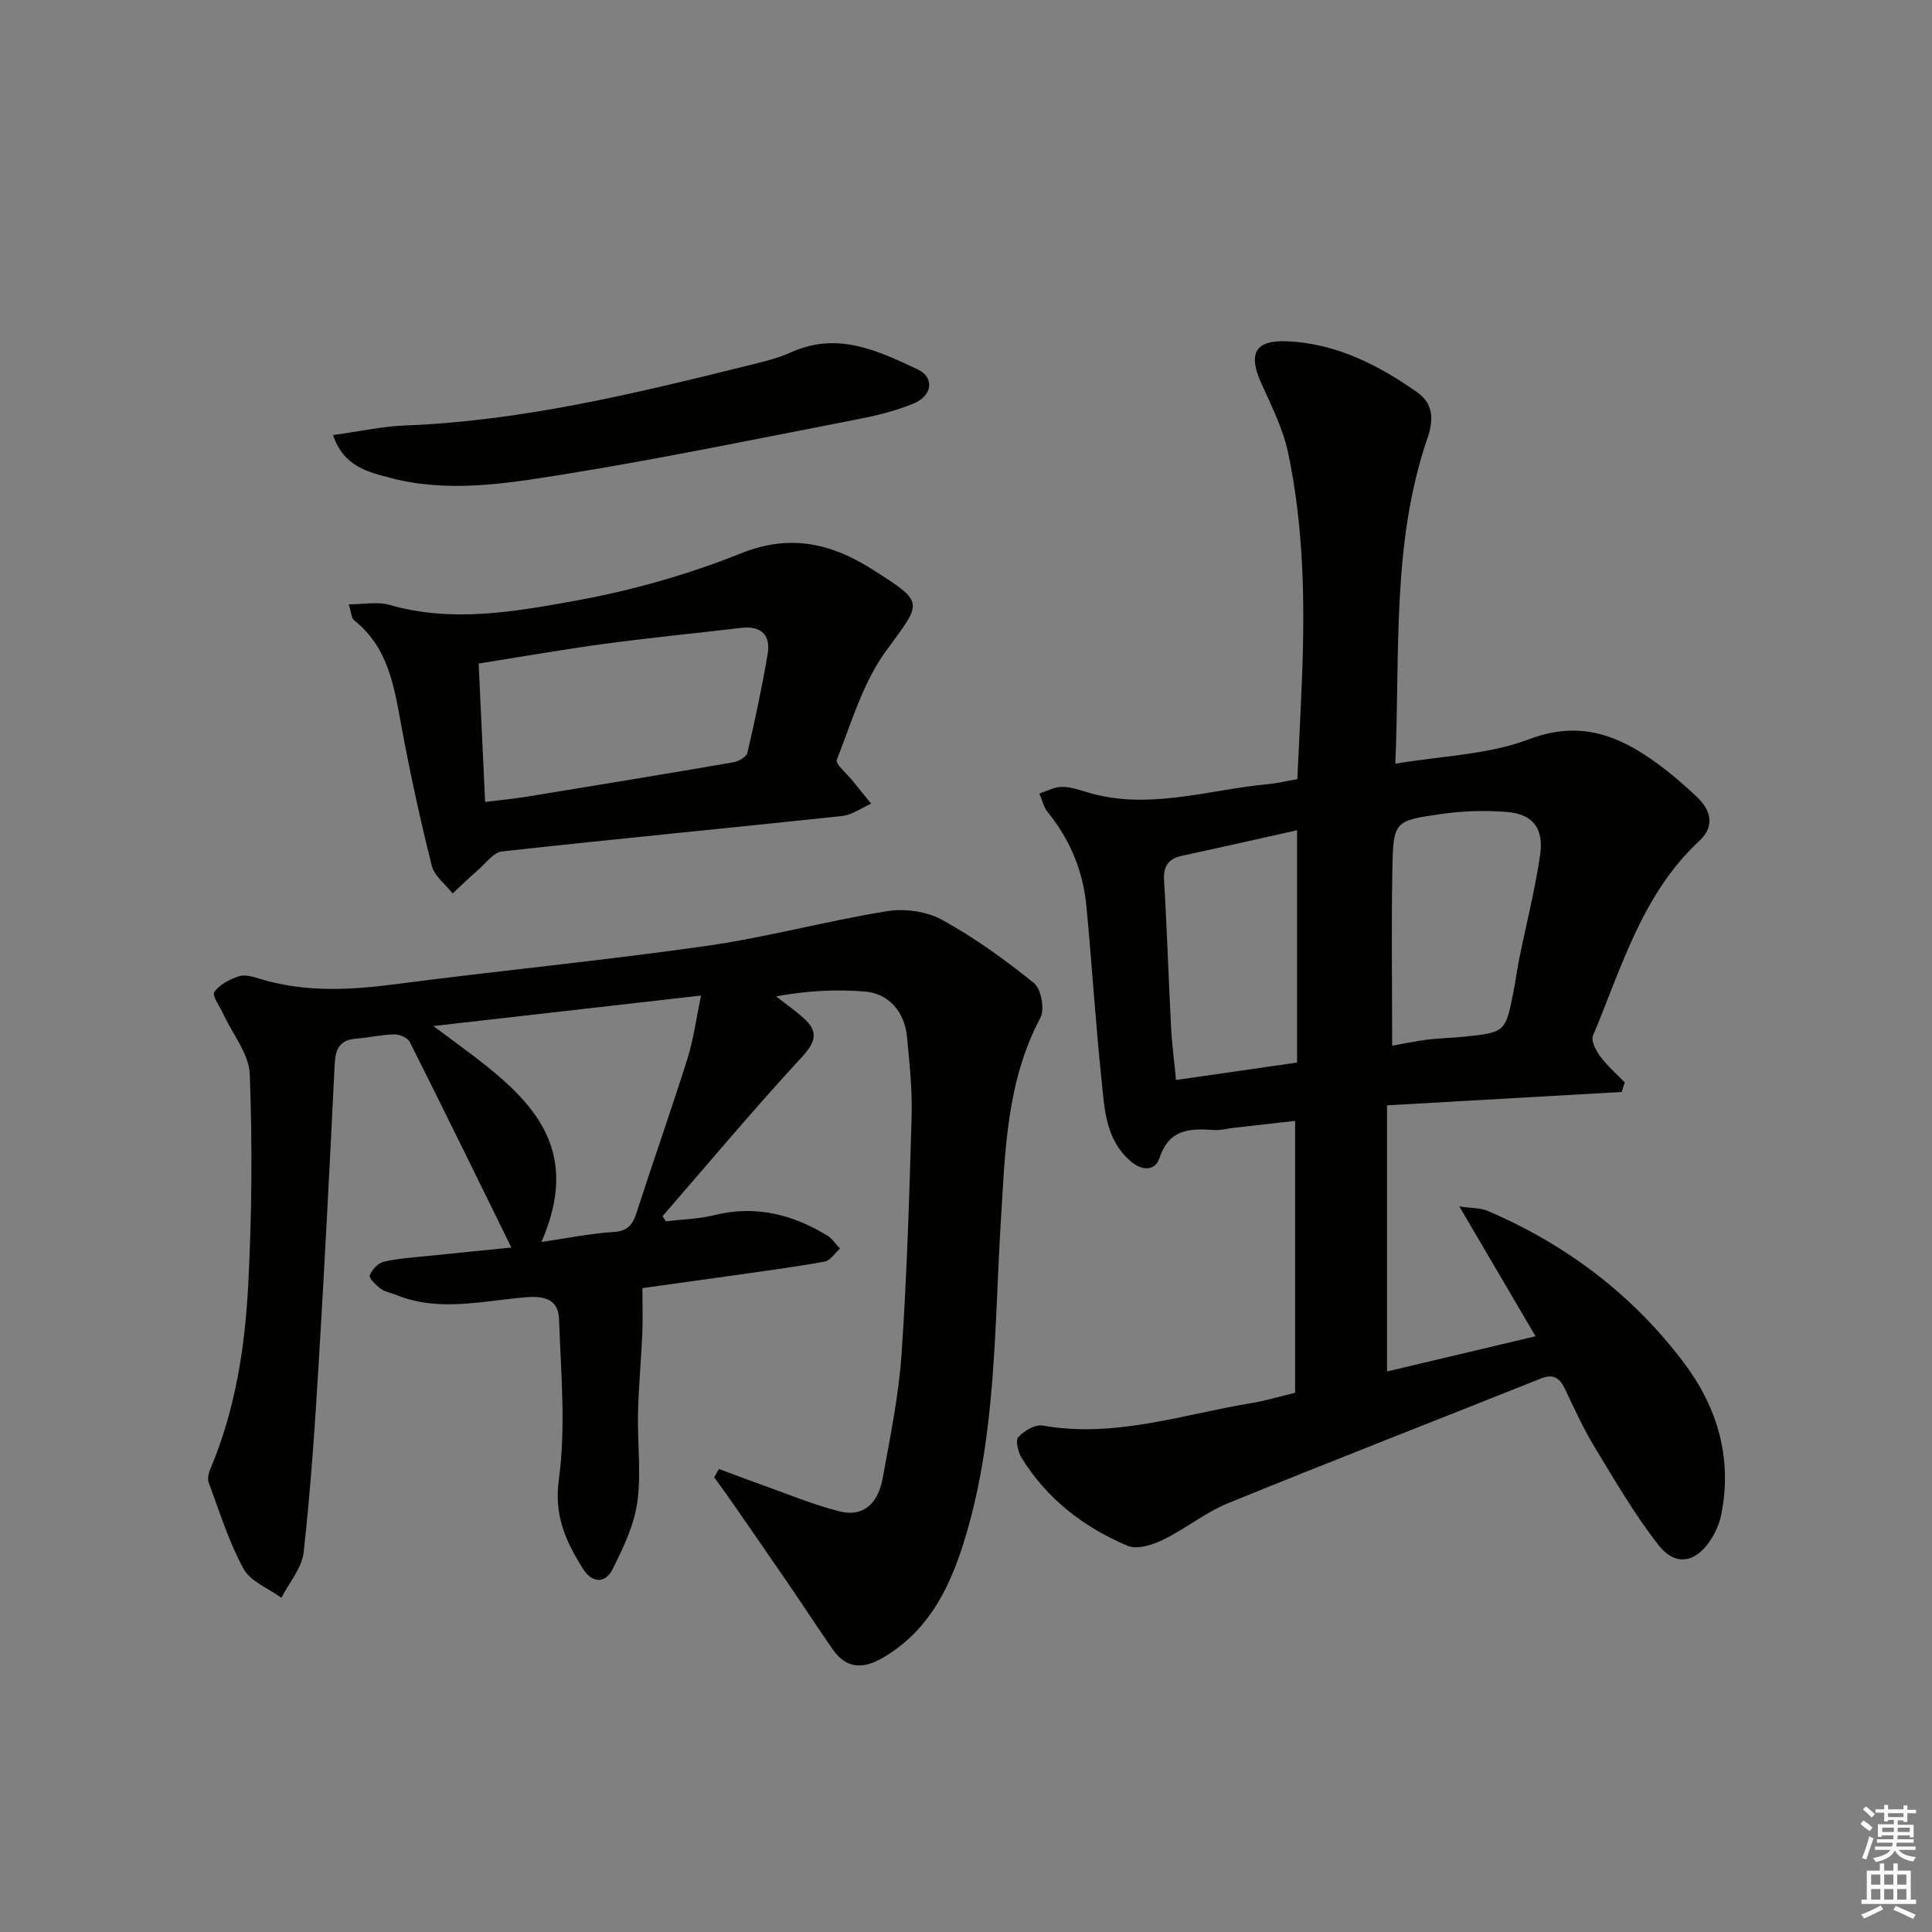
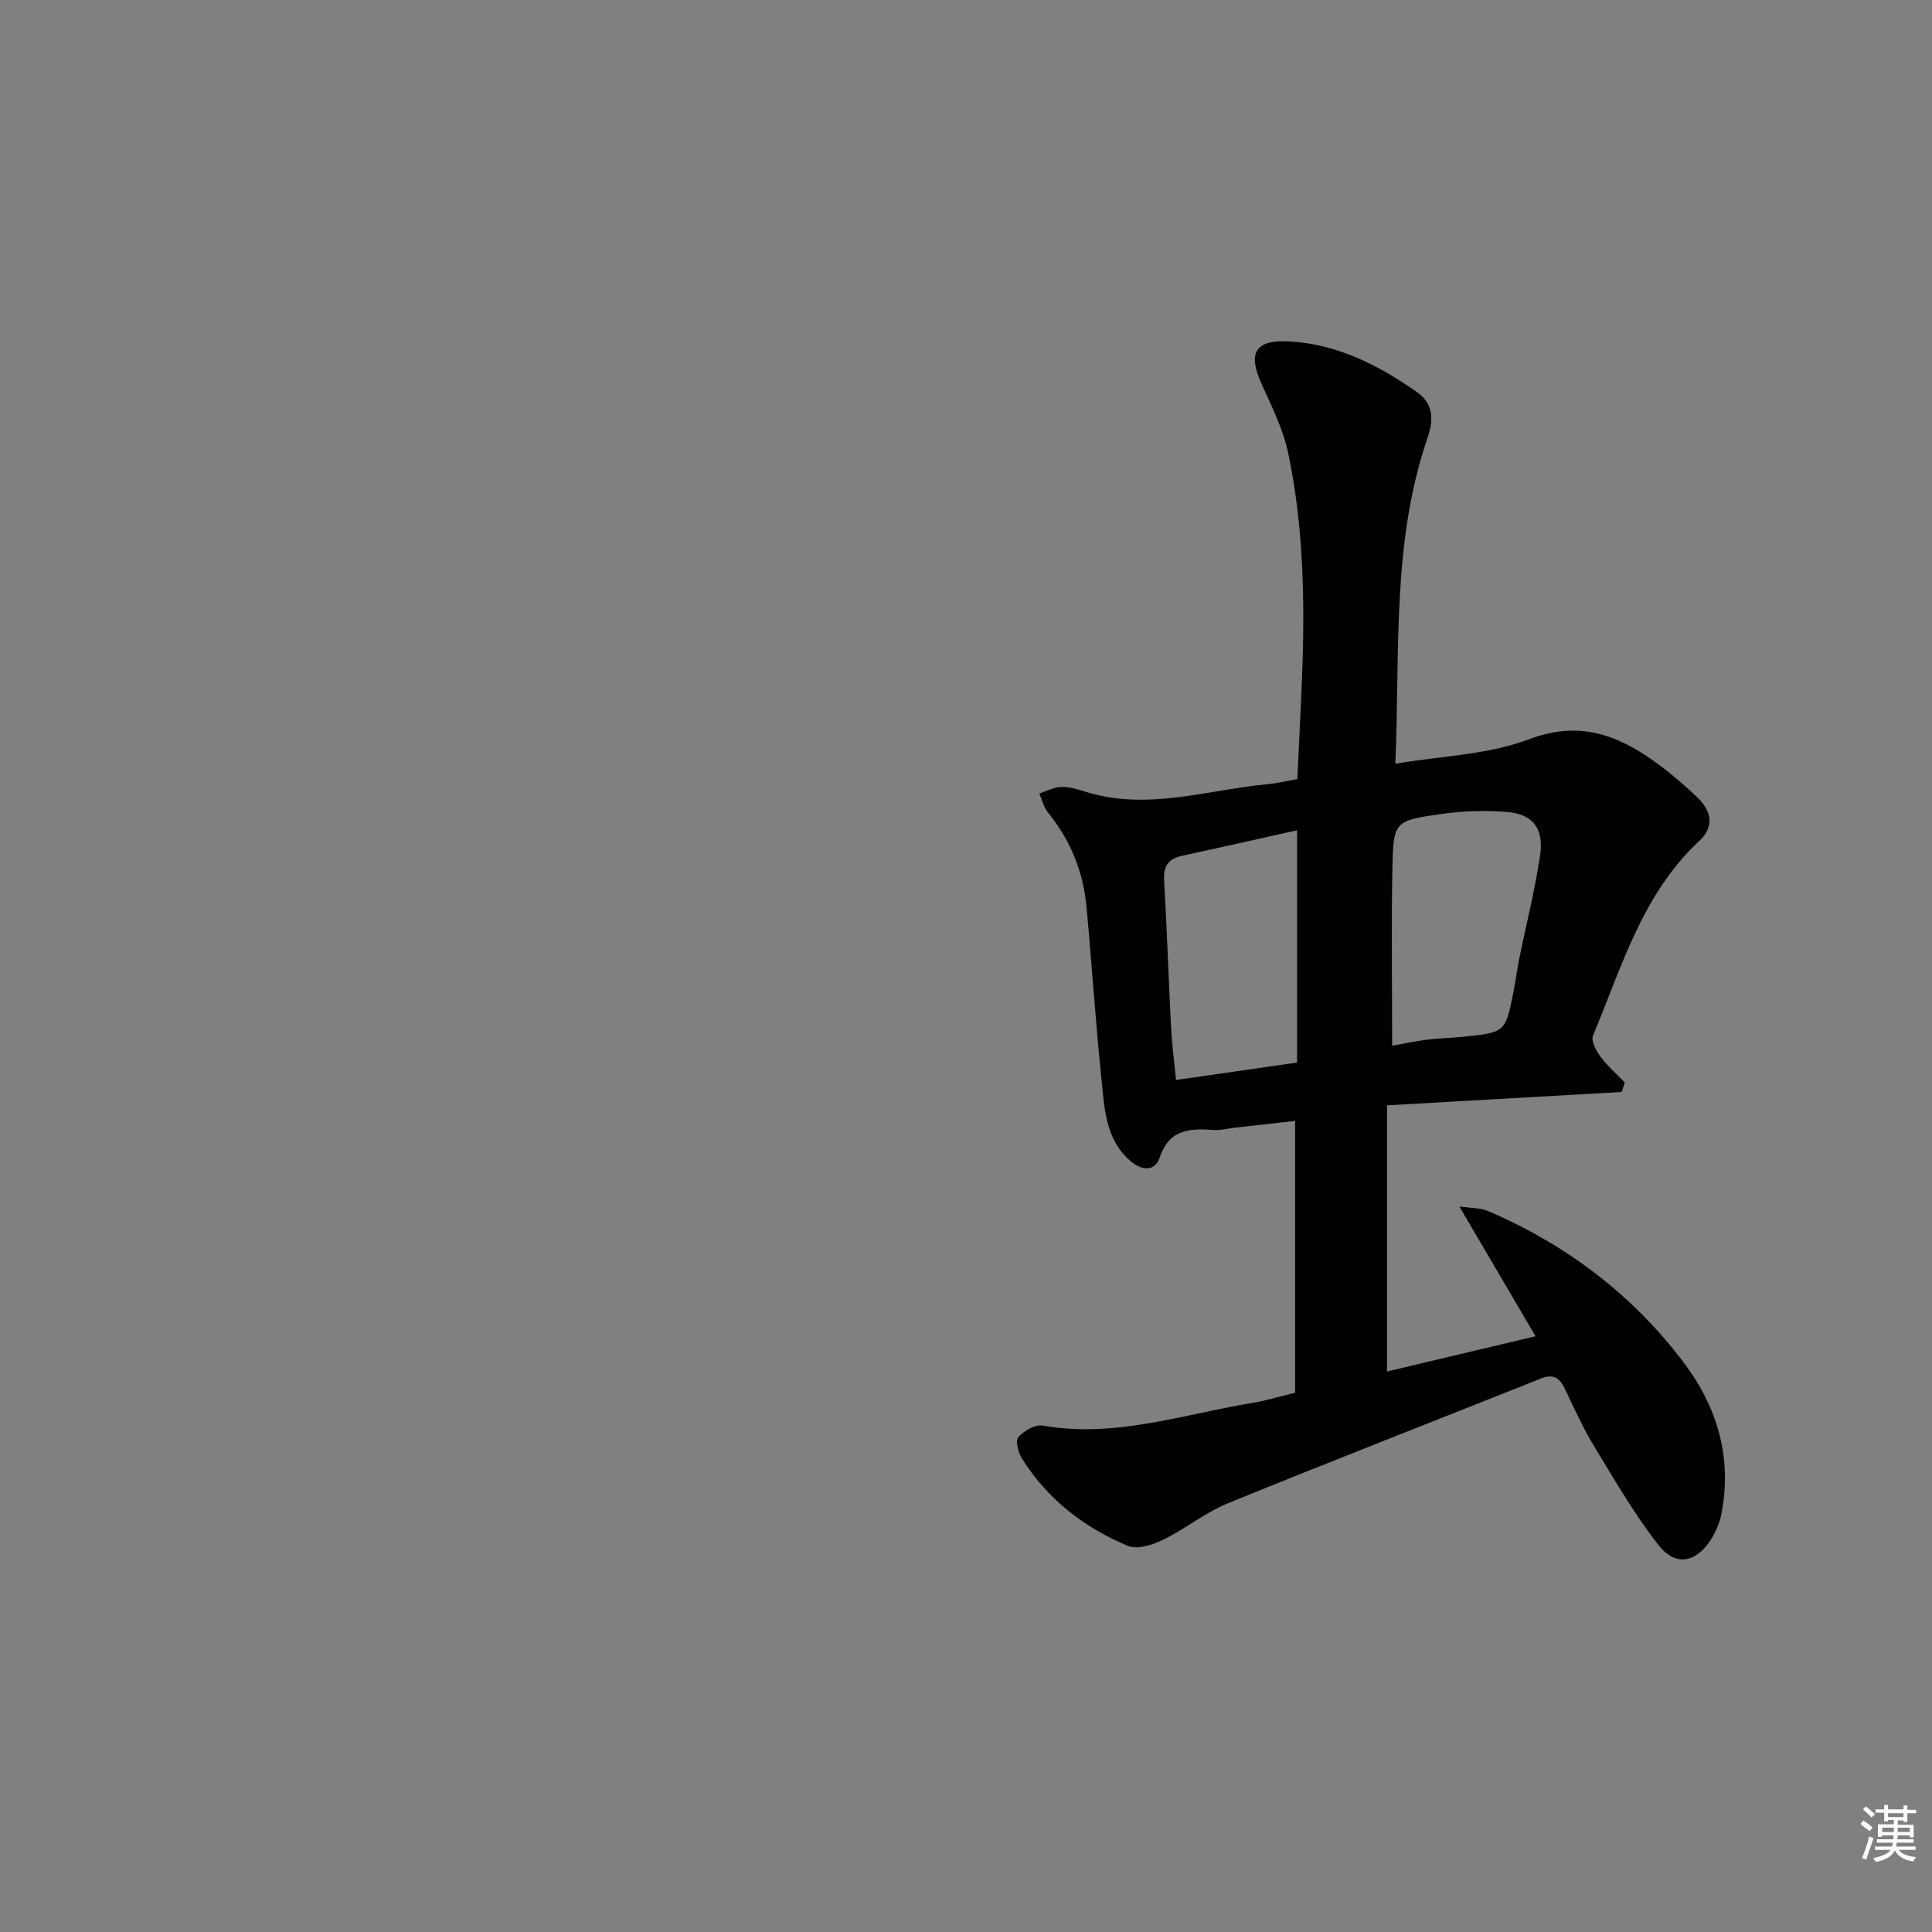
<svg xmlns="http://www.w3.org/2000/svg" enable-background="new 0 0 400 400" viewBox="0 0 400 400">
  <rect x="0" y="0" width="400" height="400" fill="#808080" stroke="none" />
  <g fill="#010100">
-     <path d="m335.75 226.08c-15.95.91-31.91 1.82-48.58 2.77v55.1c10.11-2.4 20.15-4.78 30.75-7.29-5.27-8.97-10.2-17.37-15.78-26.88 2.67.39 4.42.3 5.86.92 16.25 6.95 29.98 17.32 40.62 31.43 6.96 9.24 10.08 19.77 7.75 31.44-.35 1.75-1.11 3.5-2.05 5.02-3.06 4.92-7.35 5.85-10.88 1.38-5-6.35-9.08-13.45-13.3-20.38-2.32-3.82-4.19-7.93-6.11-11.98-1.1-2.33-2.4-3.25-5.04-2.19-21.58 8.62-43.25 17.04-64.77 25.82-4.72 1.93-8.82 5.32-13.44 7.56-2.17 1.06-5.34 2.07-7.29 1.25-9.05-3.8-16.67-9.66-21.93-18.13-.76-1.22-1.37-3.68-.74-4.37 1.2-1.31 3.51-2.68 5.07-2.4 14.92 2.64 28.96-2.31 43.29-4.67 2.77-.45 5.47-1.28 8.96-2.12 0-18.47 0-37.02 0-56.29-3.99.45-8.35.94-12.7 1.43-1.32.15-2.64.54-3.94.46-4.94-.32-9.38-.39-11.41 5.73-.94 2.82-3.64 2.8-6.08.66-5.19-4.54-5.33-10.88-5.96-16.9-1.24-11.9-1.99-23.85-3.11-35.77-.68-7.28-3.36-13.8-8.01-19.52-.86-1.06-1.18-2.57-1.75-3.87 1.49-.48 2.97-1.3 4.49-1.36 1.61-.07 3.29.43 4.86.93 12.82 4.1 25.29-.31 37.89-1.5 1.96-.18 3.89-.65 6.18-1.05.33-7.02.69-13.93.96-20.84.62-15.66.38-31.3-2.86-46.68-1.04-4.95-3.41-9.67-5.52-14.33-2.9-6.42-1.3-9.18 5.75-8.78 9.96.56 18.51 4.93 26.49 10.54 3.46 2.43 3.36 5.86 2.14 9.42-7.45 21.72-5.68 44.28-6.67 67.48 9.67-1.64 19.22-1.86 27.64-5.05 9.63-3.66 17.18-1.4 24.77 3.72 3.56 2.41 6.89 5.24 10.02 8.2 2.85 2.69 3.85 6 .5 9.11-11.82 11-16.07 26.14-22.01 40.33-.45 1.06.63 3.11 1.52 4.31 1.46 1.96 3.35 3.6 5.07 5.37-.21.66-.43 1.32-.65 1.97zm-47.52-9.59c2.55-.44 4.97-.96 7.42-1.26 2.47-.3 4.97-.33 7.45-.59 8.58-.91 8.59-.93 10.25-9.33.45-2.27.74-4.58 1.2-6.85 1.45-7.13 3.25-14.2 4.31-21.38.82-5.53-1.47-8.51-6.74-8.96-4.56-.39-9.27-.23-13.81.42-9.64 1.37-9.84 1.56-10.03 11.23-.23 12.07-.05 24.15-.05 36.72zm-19.69 3.5c0-16.38 0-31.91 0-48.09-8.25 1.83-15.98 3.59-23.74 5.26-2.89.62-3.98 2.12-3.79 5.18.61 10.12.92 20.25 1.45 30.37.18 3.55.66 7.09 1.02 10.89 8.67-1.24 16.85-2.42 25.06-3.61z" />
-     <path d="m148.85 304.13c2.83 1.05 5.65 2.14 8.5 3.15 5.44 1.93 10.8 4.18 16.37 5.61 5.35 1.37 8.18-2.04 9.04-6.86 1.52-8.48 3.3-16.99 3.89-25.56 1.12-16.42 1.62-32.88 2.09-49.34.15-5.46-.43-10.96-.95-16.42-.5-5.2-3.72-9.02-8.76-9.43-6.05-.5-12.16-.12-18.36 1.01 1.91 1.49 3.91 2.88 5.71 4.5 3.17 2.84 2.5 4.97-.44 8.15-9.88 10.69-19.22 21.87-28.77 32.86.23.35.46.7.69 1.05 3.36-.4 6.8-.46 10.05-1.27 8.49-2.11 16.15-.17 23.37 4.23 1.04.63 1.75 1.79 2.62 2.7-1.05.93-1.98 2.47-3.16 2.69-6.36 1.15-12.78 1.99-19.19 2.9-6.54.93-13.1 1.83-18.55 2.59 0 3.6.11 6.57-.02 9.54-.24 5.46-.76 10.91-.89 16.37-.14 6.16.7 12.42-.15 18.46-.66 4.74-2.9 9.38-5.07 13.75-1.61 3.26-4.4 2.86-6.21-.06-3.47-5.59-5.99-10.87-4.96-18.42 1.49-10.89.43-22.16.04-33.25-.13-3.6-2.4-4.84-6.57-4.52-9 .7-18.15 3.19-27.12-.45-1.08-.44-2.32-.63-3.22-1.29-.98-.72-2.48-2.17-2.27-2.77.43-1.18 1.75-2.58 2.93-2.84 3.23-.71 6.57-.91 9.88-1.25 5.42-.57 10.85-1.1 16.51-1.67-7.13-14.49-14.01-28.58-21.05-42.58-.43-.86-2.11-1.57-3.19-1.55-2.64.05-5.25.68-7.89.88-3.41.25-4.31 2.13-4.46 5.3-1.01 20.76-2.08 41.53-3.33 62.28-.78 12.94-1.66 25.88-3.09 38.75-.37 3.28-3.01 6.3-4.61 9.44-2.69-1.97-6.4-3.37-7.84-6.01-3.05-5.6-4.97-11.83-7.21-17.85-.3-.81-.01-2 .36-2.87 5.12-12.11 7.13-24.96 7.81-37.89.77-14.57.88-29.22.33-43.79-.16-4.21-3.56-8.29-5.46-12.43-.72-1.57-2.4-3.85-1.88-4.59 1.08-1.55 3.21-2.63 5.12-3.26 1.26-.41 2.95.11 4.34.54 9.28 2.83 18.6 2.34 28.09 1.1 21.4-2.8 42.91-4.87 64.27-7.91 12.59-1.79 24.94-5.18 37.51-7.21 3.66-.59 8.2.06 11.4 1.83 6.71 3.7 13.03 8.26 19 13.09 1.48 1.2 2.23 5.41 1.3 7.17-7.07 13.28-7.3 27.8-8.19 42.17-1.34 21.71-.92 43.6-7.16 64.75-3.01 10.21-7.28 19.6-17 25.42-4.21 2.52-7.77 2.6-10.73-1.7-3.1-4.51-6.11-9.09-9.2-13.61-3.84-5.61-7.72-11.2-11.59-16.79-1.2-1.73-2.45-3.42-3.67-5.13.33-.6.66-1.15.99-1.71zm-3.71-98.01c-19.03 2.17-36.47 4.15-55.42 6.31 15.79 11.86 32.44 21.61 22.38 44.71 5.47-.8 10.19-1.77 14.94-2.07 2.93-.18 3.94-1.5 4.75-3.99 3.46-10.7 7.2-21.32 10.59-32.05 1.2-3.83 1.71-7.88 2.76-12.91z" />
-     <path d="m72.2 125.12c3.29 0 6.03-.59 8.4.1 12.93 3.75 25.84 1.45 38.45-.83 11.69-2.12 23.35-5.41 34.37-9.83 10.27-4.12 18.81-2 27.27 3.38 10.99 6.99 10.19 6.6 2.71 16.89-4.75 6.53-7.13 14.82-10.15 22.49-.34.86 2.05 2.81 3.19 4.24 1.3 1.62 2.62 3.22 3.93 4.83-2.02.88-3.98 2.34-6.08 2.56-23.44 2.5-46.91 4.74-70.34 7.33-1.78.2-3.38 2.45-4.98 3.84-1.8 1.56-3.51 3.24-5.26 4.86-1.49-1.91-3.78-3.61-4.32-5.76-2.38-9.48-4.46-19.05-6.24-28.66-1.52-8.23-2.66-16.46-9.84-22.14-.54-.42-.54-1.49-1.11-3.3zm28.24 40.91c3.18-.4 5.96-.65 8.71-1.1 14.22-2.32 28.44-4.65 42.64-7.1 1.1-.19 2.75-1.11 2.95-1.97 1.58-6.76 3.03-13.57 4.19-20.42.68-4.01-1.35-5.92-5.49-5.44-9.38 1.1-18.78 2.02-28.14 3.28-8.65 1.17-17.25 2.68-26.2 4.1.46 9.74.89 18.97 1.34 28.65z" />
-     <path d="m68.96 90.08c5.28-.73 10.1-1.8 14.95-1.99 23.89-.93 46.96-6.47 70-12.18 3.37-.84 6.84-1.59 9.98-3.01 9.52-4.27 17.85-.31 26.1 3.58 3.52 1.66 3.12 5.42-.9 7.09-3.93 1.63-8.2 2.6-12.41 3.41-20.35 3.94-40.66 8.16-61.12 11.42-11.41 1.82-23.11 3.6-34.65.56-4.62-1.22-9.76-2.31-11.95-8.88z" />
+     <path d="m335.75 226.08c-15.95.91-31.91 1.82-48.58 2.77v55.1c10.11-2.4 20.15-4.78 30.75-7.29-5.27-8.97-10.2-17.37-15.78-26.88 2.67.39 4.42.3 5.86.92 16.25 6.95 29.98 17.32 40.62 31.43 6.96 9.24 10.08 19.77 7.75 31.44-.35 1.75-1.11 3.5-2.05 5.02-3.06 4.92-7.35 5.85-10.88 1.38-5-6.35-9.08-13.45-13.3-20.38-2.32-3.82-4.19-7.93-6.11-11.98-1.1-2.33-2.4-3.25-5.04-2.19-21.58 8.62-43.25 17.04-64.77 25.82-4.72 1.93-8.82 5.32-13.44 7.56-2.17 1.06-5.34 2.07-7.29 1.25-9.05-3.8-16.67-9.66-21.93-18.13-.76-1.22-1.37-3.68-.74-4.37 1.2-1.31 3.51-2.68 5.07-2.4 14.92 2.64 28.96-2.31 43.29-4.67 2.77-.45 5.47-1.28 8.96-2.12 0-18.47 0-37.02 0-56.29-3.99.45-8.35.94-12.7 1.43-1.32.15-2.64.54-3.94.46-4.94-.32-9.38-.39-11.41 5.73-.94 2.82-3.64 2.8-6.08.66-5.19-4.54-5.33-10.88-5.96-16.9-1.24-11.9-1.99-23.85-3.11-35.77-.68-7.28-3.36-13.8-8.01-19.52-.86-1.06-1.18-2.57-1.75-3.87 1.49-.48 2.97-1.3 4.49-1.36 1.61-.07 3.29.43 4.86.93 12.82 4.1 25.29-.31 37.89-1.5 1.96-.18 3.89-.65 6.18-1.05.33-7.02.69-13.93.96-20.84.62-15.66.38-31.3-2.86-46.68-1.04-4.95-3.41-9.67-5.52-14.33-2.9-6.42-1.3-9.18 5.75-8.78 9.96.56 18.51 4.93 26.49 10.54 3.46 2.43 3.36 5.86 2.14 9.42-7.45 21.72-5.68 44.28-6.67 67.48 9.67-1.64 19.22-1.86 27.64-5.05 9.63-3.66 17.18-1.4 24.77 3.72 3.56 2.41 6.89 5.24 10.02 8.2 2.85 2.69 3.85 6 .5 9.11-11.82 11-16.07 26.14-22.01 40.33-.45 1.06.63 3.11 1.52 4.31 1.46 1.96 3.35 3.6 5.07 5.37-.21.66-.43 1.32-.65 1.97zm-47.52-9.59c2.55-.44 4.97-.96 7.42-1.26 2.47-.3 4.97-.33 7.45-.59 8.58-.91 8.59-.93 10.25-9.33.45-2.27.74-4.58 1.2-6.85 1.45-7.13 3.25-14.2 4.31-21.38.82-5.53-1.47-8.51-6.74-8.96-4.56-.39-9.27-.23-13.81.42-9.64 1.37-9.84 1.56-10.03 11.23-.23 12.07-.05 24.15-.05 36.72m-19.69 3.5c0-16.38 0-31.91 0-48.09-8.25 1.83-15.98 3.59-23.74 5.26-2.89.62-3.98 2.12-3.79 5.18.61 10.12.92 20.25 1.45 30.37.18 3.55.66 7.09 1.02 10.89 8.67-1.24 16.85-2.42 25.06-3.61z" />
  </g>
  <path d="m385.2 377.6.6-.7c.6.4 1.3.9 1.9 1.5l-.6.7c-.8-.5-1.4-1-1.9-1.5zm.3 7.1c.6-1.4 1.1-2.9 1.5-4.5.3.1.6.3.9.4-.5 1.4-1 2.9-1.5 4.4zm.2-10.1.6-.6c.7.5 1.3 1.1 1.9 1.6l-.7.7c-.6-.6-1.2-1.2-1.8-1.7zm8.4-.8h.8v.9h1.8v.7h-1.8v1.8h-.8v-.3h-1.2v.9h3.3v2.6h-.8v-.4h-2.5c0 .3 0 .6-.1.8h3.4v.7h-3.5c0 .3-.1.6-.1.8h4v.7h-3.5c.7.9 1.9 1.3 3.6 1.5-.2.2-.4.5-.6.9-1.9-.3-3.2-1.1-3.8-2.3-.5 1.1-1.8 2-3.9 2.4-.2-.3-.4-.5-.6-.8 1.9-.4 3.1-.9 3.6-1.7h-3.2v-.7h3.5c.1-.2.1-.5.2-.8h-3.3v-.7h3.4c0-.2 0-.5 0-.8h-2.4v.3h-.8v-2.6h3.3v-.9h-1.2v.3h-.8v-1.8h-1.8v-.7h1.8v-.9h.8v.9h3.2zm-4.4 5.5h2.4c0-.3 0-.6 0-.9h-2.4zm1.2-3.1h3.2v-.8h-3.2zm4.4 2.2h-2.4v.9h2.5v-.9z" fill="#fbfcfa" />
-   <path d="m389.2 385.8h.9v1.5h1.9v-1.5h.9v1.5h2.7v6h1.1v.9h-11.3v-.9h1.1v-6h2.7zm.2 8.7.5.8c-1.2.6-2.5 1.3-4 1.9-.2-.3-.3-.6-.6-.8 1.6-.6 3-1.3 4.1-1.9zm-2-4.3h1.9v-2.1h-1.9zm0 3.1h1.9v-2.2h-1.9zm2.7-3.1h1.9v-2.1h-1.9zm0 3.1h1.9v-2.2h-1.9zm2.4 1.3c1.4.6 2.7 1.2 4.1 1.8l-.5.9c-1.5-.7-2.8-1.4-4.1-1.9zm2.2-6.5h-1.9v2.1h1.9zm-1.9 5.2h1.9v-2.2h-1.9z" fill="#fbfcfa" />
</svg>